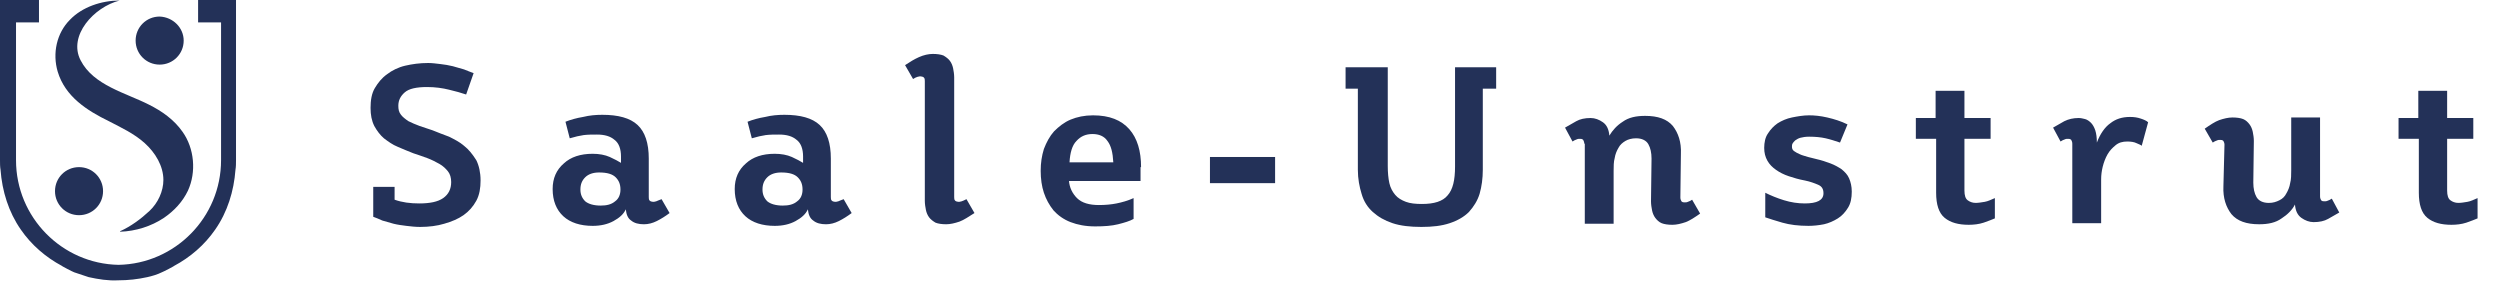
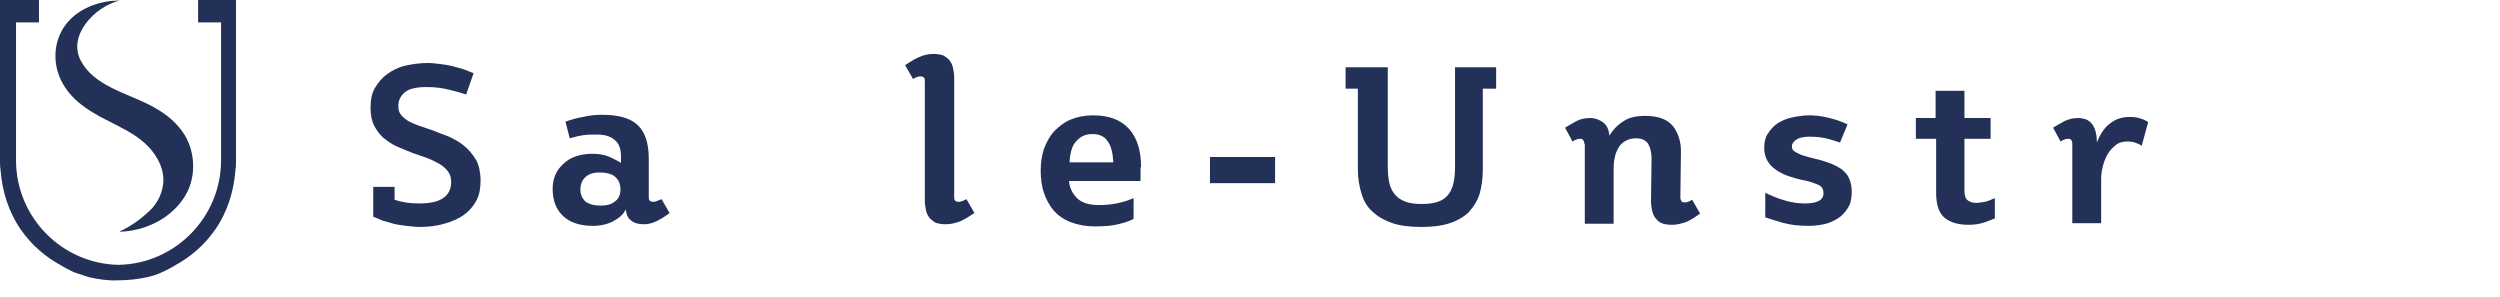
<svg xmlns="http://www.w3.org/2000/svg" id="Ebene_1" x="0px" y="0px" width="468.2px" height="55.6px" viewBox="0 0 468.2 55.6" style="enable-background:new 0 0 468.2 55.6;" xml:space="preserve">
  <style type="text/css"> .st0{fill:#233158;} </style>
  <g>
    <path class="st0" d="M37.1,0v4.2h4.3V30c0,10.7-8.6,19.4-19.2,19.6C11.6,49.4,3,40.7,3,30V4.2h4.3V0H0v0.1v4.1V30 c0,0.6,0,1.2,0.1,1.8c0.3,4,1.5,7.9,3.8,11.2c2,2.9,4.7,5.2,7.7,6.8c-0.1,0,2,1.1,2.3,1.2c0.9,0.3,1.8,0.6,2.7,0.9 c1.8,0.4,3.7,0.7,5.5,0.6l0,0l0,0c1.9,0,3.7-0.2,5.5-0.6c0.9-0.2,1.9-0.5,2.7-0.9c0.3-0.1,2.4-1.2,2.3-1.2c3-1.6,5.7-3.9,7.7-6.8 c2.3-3.3,3.5-7.2,3.8-11.2c0.1-0.6,0.1-1.2,0.1-1.8V4.2V0.1V0H37.1z" />
-     <path class="st0" d="M34.4,7.6c0,2.5-2,4.5-4.5,4.5s-4.5-2-4.5-4.5s2-4.5,4.5-4.5C32.4,3.2,34.4,5.2,34.4,7.6" />
    <path class="st0" d="M22.4,0.1c-4.8,1.2-9.7,6.6-7.3,11.2c2.4,4.7,8.5,6.1,12.8,8.3c2.4,1.2,4.7,2.8,6.3,5.1c2.2,3.1,2.6,7.5,1,11 c-1,2.1-2.6,3.8-4.5,5.1c-2.4,1.6-5.3,2.5-8.2,2.6c0-0.2,0,0.1,0-0.1c2-0.9,3.9-2.3,5.5-3.8s2.6-3.7,2.6-5.8c0-2.6-1.5-5.1-3.5-6.9 c-2-1.8-4.4-2.9-6.7-4.1c-4.1-2-8.2-4.6-9.6-9.3c-1-3.4-0.2-7.2,2.3-9.7C15.4,1.3,19,0.1,22.4,0.1" />
-     <path class="st0" d="M19.3,35.8c0,2.5-2,4.5-4.5,4.5s-4.5-2-4.5-4.5s2-4.5,4.5-4.5S19.3,33.3,19.3,35.8" />
    <path class="st0" d="M122.9,37.7c-0.3,0.1-0.5,0.1-0.6,0.1c-0.2,0-0.5-0.1-0.6-0.2c-0.2-0.2-0.2-0.4-0.2-0.7v-7.2 c0-2.9-0.7-5-2.1-6.3c-1.4-1.3-3.6-1.9-6.6-1.9c-1.2,0-2.4,0.1-3.6,0.4c-1.2,0.2-2.3,0.5-3.3,0.9l0.8,3.1c1-0.3,1.9-0.5,2.6-0.6 c0.8-0.1,1.6-0.1,2.5-0.1c1.4,0,2.5,0.3,3.3,1c0.8,0.6,1.2,1.7,1.2,3.1v1.2c-0.5-0.3-1.2-0.7-2.1-1.1c-0.9-0.4-2-0.6-3.2-0.6 c-2.3,0-4.1,0.6-5.4,1.8c-1.4,1.2-2.1,2.8-2.1,4.8c0,2.2,0.7,3.9,2,5.1s3.2,1.8,5.5,1.8c1.5,0,2.8-0.3,3.9-0.9 c1.1-0.6,1.9-1.3,2.3-2.2c0.1,1,0.4,1.7,1,2.1c0.6,0.5,1.4,0.7,2.4,0.7c0.8,0,1.6-0.2,2.4-0.6c0.8-0.4,1.6-0.9,2.4-1.5l-1.5-2.6 C123.4,37.5,123.1,37.6,122.9,37.7 M115.2,37.7c-0.7,0.6-1.6,0.8-2.7,0.8c-1.3,0-2.3-0.3-2.9-0.8c-0.6-0.6-0.9-1.3-0.9-2.2 c0-1,0.3-1.7,0.9-2.3c0.6-0.6,1.5-0.9,2.6-0.9c1.5,0,2.5,0.3,3.1,0.9s0.9,1.3,0.9,2.3C116.2,36.4,115.9,37.2,115.2,37.7" />
    <path class="st0" d="M86.9,27.3c-0.8-0.7-1.8-1.2-2.8-1.7C83,25.2,82,24.8,81,24.4c-0.8-0.3-1.6-0.5-2.4-0.8s-1.5-0.6-2.1-0.9 c-0.6-0.4-1.1-0.8-1.4-1.2c-0.4-0.5-0.5-1-0.5-1.7c0-1,0.4-1.8,1.2-2.5c0.8-0.7,2.2-1,4.2-1c1.5,0,2.9,0.2,4.1,0.5 c1.3,0.3,2.3,0.6,3.2,0.9l1.4-4c-0.5-0.2-1.1-0.4-1.8-0.7c-0.7-0.2-1.4-0.4-2.1-0.6c-0.8-0.2-1.5-0.3-2.3-0.4s-1.6-0.2-2.3-0.2 c-1.6,0-3,0.2-4.3,0.5s-2.5,0.9-3.4,1.6c-1,0.7-1.7,1.6-2.3,2.6s-0.8,2.3-0.8,3.7c0,1.3,0.2,2.4,0.7,3.4c0.5,0.9,1.1,1.7,1.8,2.3 c0.8,0.6,1.6,1.2,2.6,1.6c0.9,0.4,1.9,0.8,2.9,1.2c0.9,0.3,1.8,0.6,2.6,0.9c0.8,0.3,1.6,0.7,2.3,1.1c0.7,0.4,1.2,0.9,1.6,1.4 c0.4,0.5,0.6,1.2,0.6,2c0,1.3-0.5,2.3-1.5,3c-1,0.7-2.5,1-4.5,1c-1.7,0-3.2-0.2-4.6-0.7V35h-4v1.2v4.4c0.5,0.2,1.1,0.4,1.7,0.7 c0.7,0.2,1.4,0.4,2.1,0.6c0.8,0.2,1.6,0.3,2.4,0.4s1.7,0.2,2.6,0.2c1.6,0,3.2-0.2,4.5-0.6c1.4-0.4,2.6-0.9,3.6-1.6 c1-0.7,1.8-1.6,2.4-2.7c0.6-1.1,0.8-2.4,0.8-3.8c0-1.5-0.3-2.8-0.8-3.8C88.5,28.9,87.8,28,86.9,27.3" />
-     <path class="st0" d="M157,37.7c-0.3,0.1-0.5,0.1-0.6,0.1c-0.2,0-0.5-0.1-0.6-0.2c-0.2-0.2-0.2-0.4-0.2-0.7v-7.2 c0-2.9-0.7-5-2.1-6.3c-1.4-1.3-3.6-1.9-6.6-1.9c-1.2,0-2.4,0.1-3.6,0.4c-1.2,0.2-2.3,0.5-3.3,0.9l0.8,3.1c1-0.3,1.9-0.5,2.6-0.6 c0.8-0.1,1.6-0.1,2.5-0.1c1.4,0,2.5,0.3,3.3,1c0.8,0.6,1.2,1.7,1.2,3.1v1.2c-0.5-0.3-1.2-0.7-2.1-1.1c-0.9-0.4-2-0.6-3.2-0.6 c-2.3,0-4.1,0.6-5.4,1.8c-1.4,1.2-2.1,2.8-2.1,4.8c0,2.2,0.7,3.9,2,5.1s3.2,1.8,5.5,1.8c1.5,0,2.8-0.3,3.9-0.9 c1.1-0.6,1.9-1.3,2.3-2.2c0.1,1,0.4,1.7,1,2.1c0.6,0.5,1.4,0.7,2.4,0.7c0.8,0,1.6-0.2,2.4-0.6c0.8-0.4,1.6-0.9,2.4-1.5l-1.5-2.6 C157.5,37.5,157.2,37.6,157,37.7 M149.3,37.7c-0.7,0.6-1.6,0.8-2.7,0.8c-1.3,0-2.3-0.3-2.9-0.8c-0.6-0.6-0.9-1.3-0.9-2.2 c0-1,0.3-1.7,0.9-2.3c0.6-0.6,1.5-0.9,2.6-0.9c1.5,0,2.5,0.3,3.1,0.9s0.9,1.3,0.9,2.3C150.3,36.4,150,37.2,149.3,37.7" />
    <path class="st0" d="M180.1,37.7c-0.3,0.1-0.5,0.1-0.6,0.1c-0.2,0-0.5-0.1-0.6-0.2c-0.2-0.2-0.2-0.4-0.2-0.7V14.5 c0-0.6-0.1-1.2-0.2-1.7c-0.1-0.5-0.3-1-0.6-1.4s-0.7-0.7-1.2-1c-0.5-0.2-1.2-0.3-2-0.3s-1.7,0.2-2.6,0.6c-0.9,0.4-1.7,0.9-2.6,1.5 l1.5,2.6c0.3-0.2,0.5-0.3,0.8-0.4s0.5-0.1,0.6-0.1c0.2,0,0.5,0.1,0.6,0.2c0.2,0.2,0.2,0.4,0.2,0.7v22.4c0,0.6,0.1,1.2,0.2,1.7 c0.1,0.5,0.3,1,0.6,1.4s0.7,0.7,1.2,1c0.5,0.2,1.2,0.3,2,0.3s1.6-0.2,2.5-0.5c0.8-0.3,1.7-0.9,2.8-1.6l-1.5-2.6 C180.6,37.5,180.4,37.6,180.1,37.7" />
    <path class="st0" d="M213.7,31.3c0-3-0.7-5.4-2.2-7.1c-1.5-1.7-3.7-2.6-6.8-2.6c-1.6,0-3,0.3-4.2,0.8s-2.2,1.3-3.1,2.2 c-0.8,0.9-1.4,2-1.9,3.3c-0.4,1.3-0.6,2.6-0.6,4.1c0,1.5,0.2,2.9,0.6,4.1c0.4,1.2,1,2.3,1.8,3.3c0.8,0.9,1.9,1.7,3.2,2.2 s2.8,0.8,4.6,0.8c1.7,0,3.1-0.1,4.3-0.4s2.2-0.6,2.9-1v-3.9c-1.1,0.5-2.2,0.8-3.2,1c-1,0.2-2.1,0.3-3.3,0.3c-1.8,0-3.2-0.4-4.1-1.3 c-0.9-0.9-1.4-2-1.5-3.2h13.4v-2.6H213.7z M200.3,30.4c0.1-1.8,0.5-3.2,1.3-4c0.8-0.9,1.8-1.3,3-1.3s2.2,0.4,2.8,1.3 c0.7,0.9,1,2.2,1.1,4H200.3z" />
    <rect x="226.6" y="29.4" class="st0" width="12.2" height="4.9" />
    <path class="st0" d="M254.5,16.6H252v-4h7.9v18.5c0,1.2,0.1,2.3,0.3,3.2c0.2,0.9,0.6,1.6,1.1,2.2s1.2,1,2,1.3 c0.8,0.3,1.8,0.4,3,0.4c2.3,0,3.9-0.5,4.8-1.6c1-1.1,1.4-2.9,1.4-5.4V12.6h7.7v4h-2.5v15.2c0,1.6-0.2,3.1-0.6,4.5 c-0.4,1.3-1.1,2.4-2,3.4c-0.9,0.9-2.1,1.6-3.6,2.1s-3.2,0.7-5.3,0.7c-2.1,0-3.9-0.2-5.4-0.7s-2.7-1.2-3.7-2.1c-1-0.9-1.7-2-2.1-3.4 c-0.4-1.3-0.7-2.8-0.7-4.5V16.6H254.5z" />
    <path class="st0" d="M296.7,26.9c0-0.3-0.1-0.5-0.2-0.7c-0.2-0.2-0.4-0.2-0.6-0.2s-0.4,0-0.6,0.1c-0.3,0.1-0.5,0.2-0.8,0.4 l-1.4-2.6c0.7-0.4,1.4-0.8,2.1-1.2s1.6-0.6,2.7-0.6c0.8,0,1.6,0.3,2.3,0.8c0.7,0.5,1.1,1.3,1.2,2.5c0.6-1,1.4-1.9,2.5-2.6 c1.1-0.8,2.5-1.1,4.2-1.1c2.4,0,4.1,0.6,5.2,1.9c1,1.3,1.6,3,1.5,5.2l-0.1,8.2c0,0.3,0.1,0.5,0.2,0.7c0.2,0.2,0.4,0.2,0.6,0.2 s0.4,0,0.6-0.1c0.3-0.1,0.5-0.2,0.8-0.4l1.5,2.6c-1,0.7-1.9,1.3-2.7,1.6c-0.9,0.3-1.7,0.5-2.5,0.5s-1.5-0.1-2-0.3 c-0.5-0.2-0.9-0.6-1.2-1c-0.3-0.4-0.5-0.9-0.6-1.4s-0.2-1.1-0.2-1.7l0.1-8c0-1.1-0.2-2-0.6-2.7s-1.2-1.1-2.3-1.1 c-0.8,0-1.5,0.2-2,0.5s-1,0.7-1.3,1.3c-0.3,0.5-0.6,1.2-0.7,1.9c-0.2,0.7-0.2,1.6-0.2,2.4v9.9h-5.4v-15 C296.8,26.9,296.7,26.9,296.7,26.9z" />
    <path class="st0" d="M330.6,36.1c1,0.5,2.2,1,3.5,1.4s2.6,0.6,3.9,0.6c2.3,0,3.5-0.6,3.5-1.9c0-0.8-0.3-1.3-1-1.6 c-0.7-0.3-1.5-0.6-2.5-0.8c-1.1-0.2-2.1-0.5-3-0.8c-0.9-0.3-1.7-0.7-2.4-1.2c-0.7-0.5-1.2-1-1.6-1.7s-0.6-1.5-0.6-2.4 c0-1,0.2-2,0.7-2.7c0.5-0.8,1.1-1.4,1.8-1.9c0.8-0.5,1.7-0.9,2.7-1.1c1-0.2,2.1-0.4,3.2-0.4c1,0,2.1,0.1,3.4,0.4 c1.3,0.3,2.6,0.7,3.8,1.3l-1.4,3.4c-0.9-0.3-1.8-0.6-2.7-0.8c-0.9-0.2-1.9-0.3-3.1-0.3c-0.7,0-1.2,0.1-1.6,0.2 c-0.4,0.1-0.7,0.3-1,0.5c-0.2,0.2-0.4,0.4-0.5,0.6c-0.1,0.2-0.1,0.4-0.1,0.6c0,0.3,0.1,0.6,0.4,0.8s0.6,0.4,1.1,0.6 c0.4,0.2,0.9,0.3,1.5,0.5c0.5,0.1,1.1,0.3,1.6,0.4c0.9,0.2,1.8,0.5,2.6,0.8c0.8,0.3,1.5,0.7,2.1,1.1c0.6,0.5,1.1,1,1.4,1.7 c0.3,0.7,0.5,1.5,0.5,2.5c0,1.2-0.2,2.2-0.7,3c-0.5,0.8-1.1,1.5-1.9,2s-1.7,0.9-2.6,1.1c-1,0.2-2,0.3-2.9,0.3 c-1.9,0-3.5-0.2-4.9-0.6c-1.3-0.4-2.4-0.7-3.2-1L330.6,36.1L330.6,36.1z" />
    <path class="st0" d="M362.5,26h-3.7v-3.9h3.7V17h5.4v5.1h4.9V26h-4.9v9.7c0,0.9,0.2,1.5,0.6,1.8c0.4,0.3,0.9,0.5,1.5,0.5 c0.5,0,1.1-0.1,1.7-0.2s1.2-0.4,1.9-0.7v3.8c-0.5,0.2-1.2,0.5-2.1,0.8c-0.9,0.3-1.9,0.4-2.8,0.4c-1.9,0-3.4-0.4-4.5-1.3 c-1.1-0.9-1.6-2.5-1.6-4.7V26H362.5z" />
    <path class="st0" d="M388.1,26.9c0-0.3-0.1-0.5-0.2-0.7c-0.2-0.2-0.4-0.2-0.6-0.2s-0.4,0-0.6,0.1c-0.3,0.1-0.5,0.2-0.8,0.4 l-1.4-2.6c0.7-0.4,1.4-0.8,2.1-1.2c0.8-0.4,1.7-0.6,2.7-0.6c0.4,0,0.8,0.1,1.2,0.2c0.4,0.1,0.8,0.4,1.1,0.7 c0.3,0.3,0.6,0.8,0.8,1.4c0.2,0.6,0.3,1.4,0.3,2.3c0.6-1.6,1.5-2.9,2.5-3.6c1-0.8,2.2-1.2,3.7-1.2c0.8,0,1.4,0.1,2,0.3 s1.1,0.4,1.4,0.7l-1.2,4.4c-0.2-0.2-0.6-0.3-1-0.5s-1-0.3-1.7-0.3c-0.9,0-1.6,0.2-2.2,0.7s-1.1,1-1.5,1.7s-0.7,1.5-0.9,2.3 c-0.2,0.8-0.3,1.6-0.3,2.4v8.2h-5.4V26.9z" />
-     <path class="st0" d="M416.6,27.1c0-0.3-0.1-0.5-0.2-0.7c-0.2-0.2-0.4-0.2-0.6-0.2s-0.4,0-0.6,0.1c-0.3,0.1-0.5,0.2-0.8,0.4 l-1.5-2.6c1-0.7,1.9-1.3,2.7-1.6c0.9-0.3,1.7-0.5,2.5-0.5s1.5,0.1,2,0.3s0.9,0.6,1.2,1c0.3,0.4,0.5,0.9,0.6,1.4s0.2,1.1,0.2,1.7 l-0.1,7.8c0,1.1,0.2,2,0.6,2.7c0.4,0.7,1.2,1.1,2.3,1.1c0.8,0,1.4-0.2,2-0.5c0.6-0.3,1-0.7,1.3-1.3c0.3-0.5,0.6-1.2,0.7-1.9 c0.2-0.7,0.2-1.6,0.2-2.4V22h5.4v14.8c0,0.3,0.1,0.5,0.2,0.7c0.2,0.2,0.4,0.2,0.6,0.2s0.4,0,0.6-0.1c0.3-0.1,0.5-0.2,0.8-0.4 l1.4,2.6c-0.7,0.4-1.4,0.8-2.1,1.2s-1.6,0.6-2.7,0.6c-0.8,0-1.6-0.3-2.3-0.8c-0.7-0.5-1.1-1.3-1.2-2.5c-0.5,1-1.4,1.9-2.5,2.6 c-1.1,0.8-2.5,1.1-4.2,1.1c-2.4,0-4.1-0.6-5.2-1.9c-1-1.3-1.6-3-1.5-5.2L416.6,27.1z" />
-     <path class="st0" d="M452.9,26h-3.7v-3.9h3.7V17h5.4v5.1h4.9V26h-4.9v9.7c0,0.9,0.2,1.5,0.6,1.8c0.4,0.3,0.9,0.5,1.5,0.5 c0.5,0,1.1-0.1,1.7-0.2s1.2-0.4,1.9-0.7v3.8c-0.5,0.2-1.2,0.5-2.1,0.8c-0.9,0.3-1.9,0.4-2.8,0.4c-1.9,0-3.4-0.4-4.5-1.3 c-1.1-0.9-1.6-2.5-1.6-4.7V26H452.9z" />
  </g>
</svg>